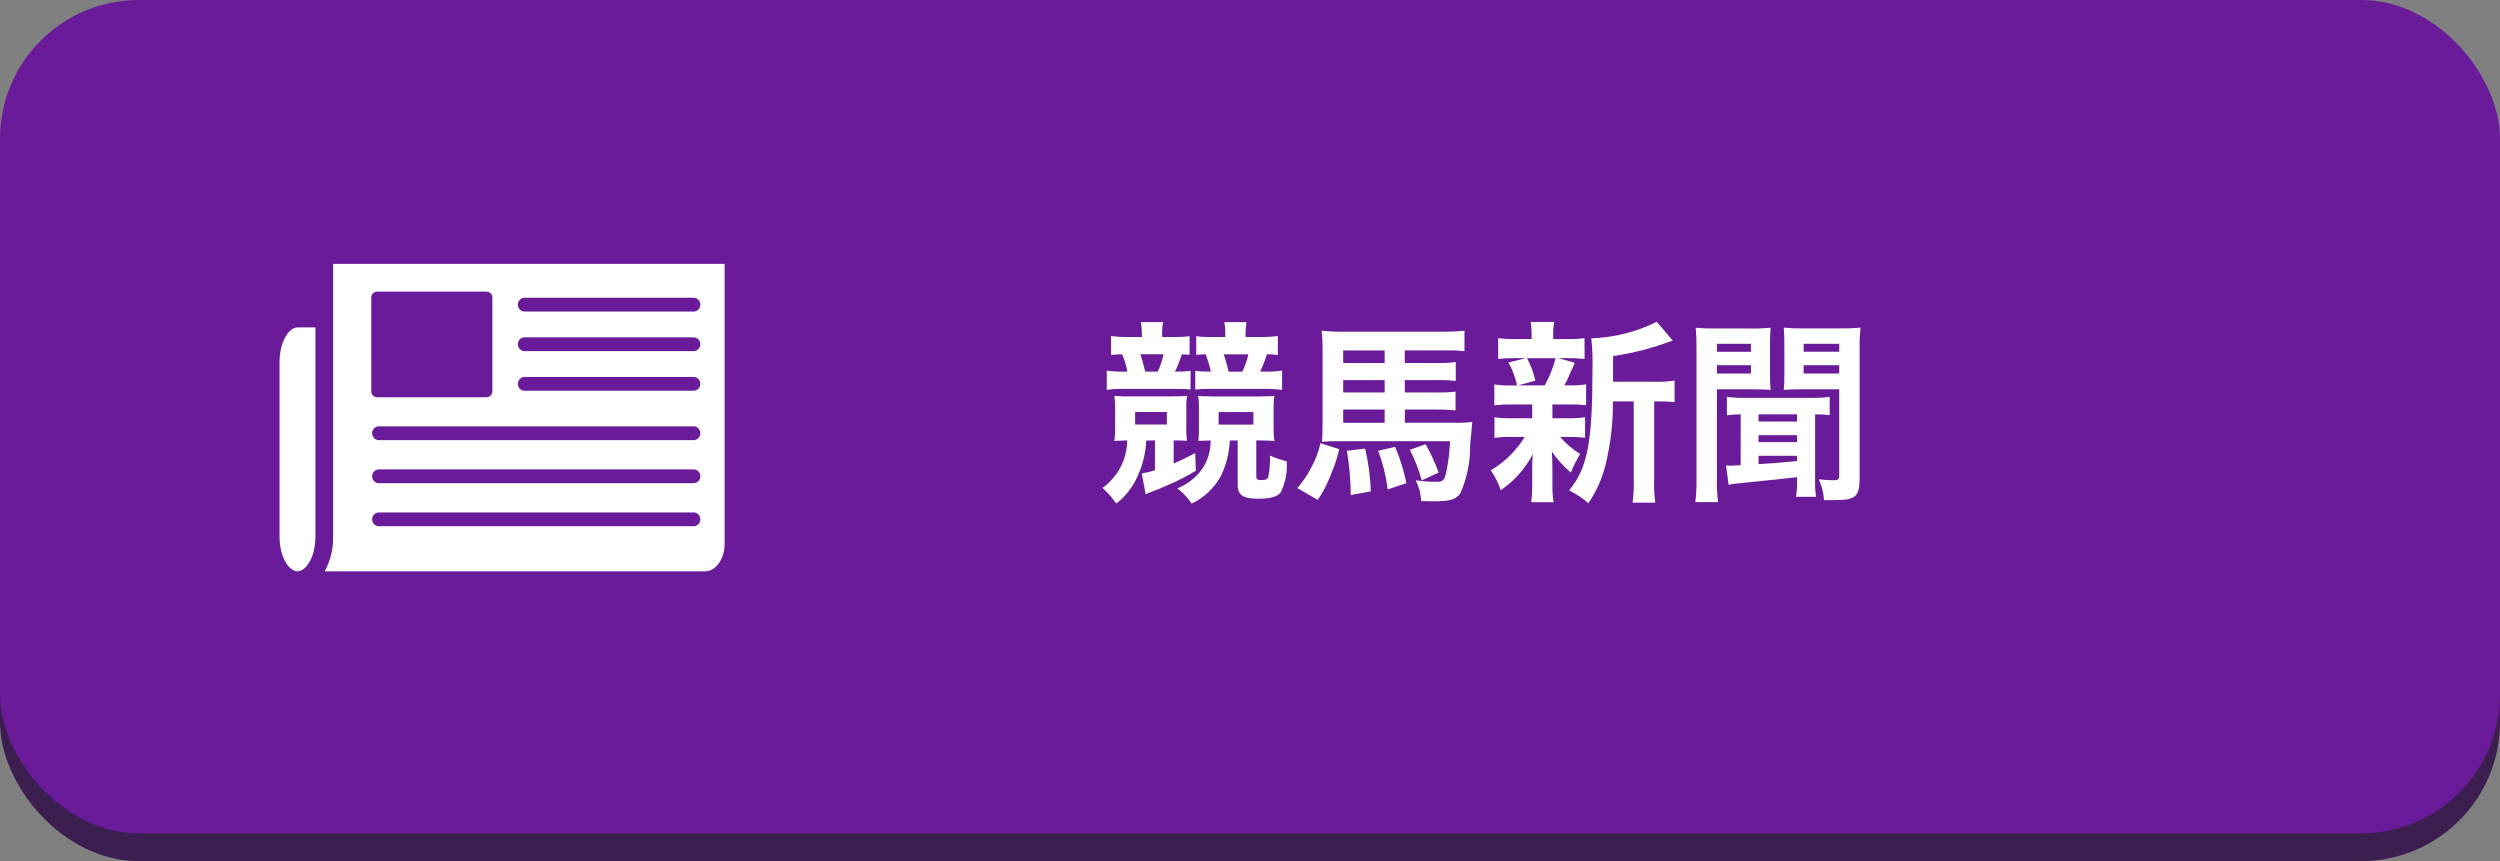
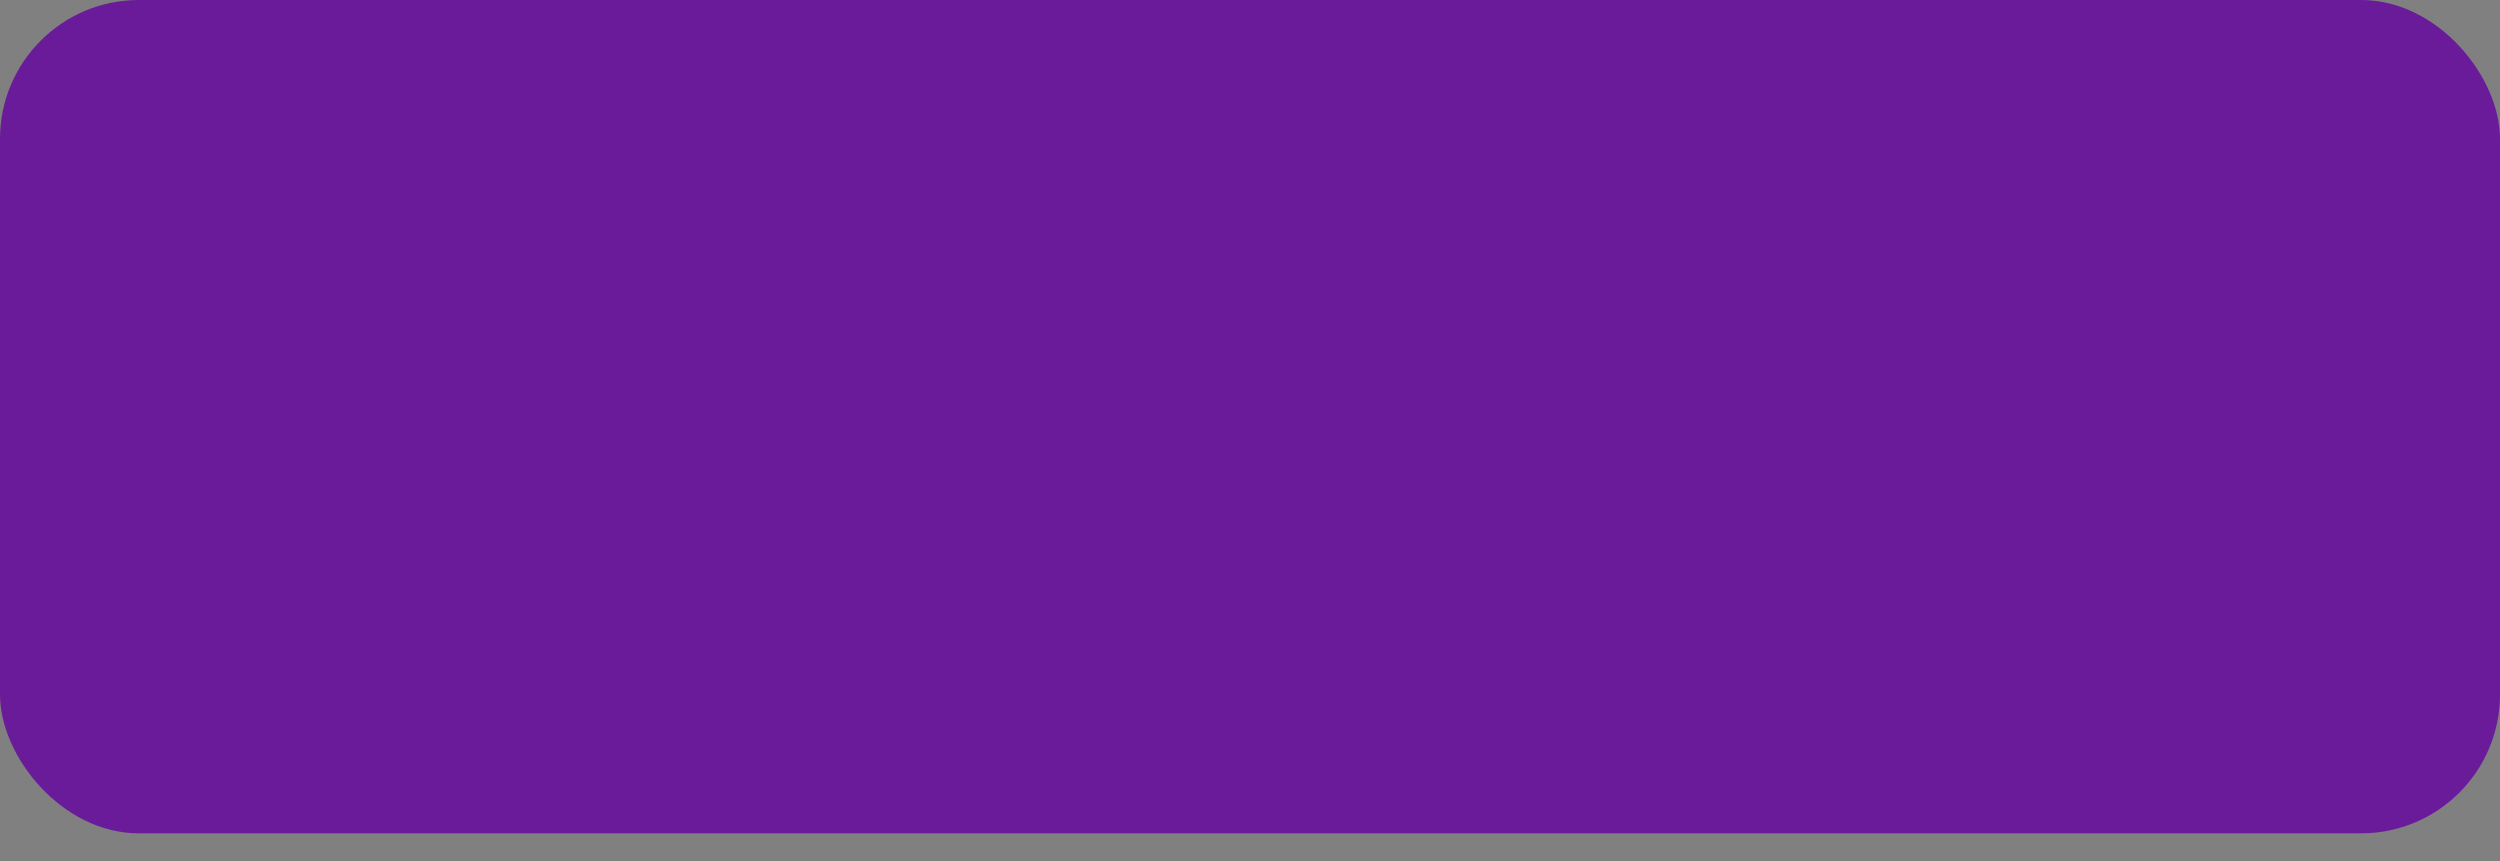
<svg xmlns="http://www.w3.org/2000/svg" id="_レイヤー_1" data-name="レイヤー_1" version="1.1" viewBox="0 0 180 62">
  <rect x="0" y="0" width="180" height="62" fill="#808080" stroke="none" />
  <defs>
    <style>
      .st0 {
        fill: none;
      }

      .st1 {
        fill: #3d1e50;
      }

      .st2 {
        fill: #fff;
      }

      .st3 {
        fill: #6a1b9a;
      }

      .st4 {
        clip-path: url(#clippath);
      }
    </style>
    <clipPath id="clippath">
      <rect class="st0" x="20.127" y="19" width="32.048" height="22.135" />
    </clipPath>
  </defs>
  <g id="_グループ_1035" data-name="グループ_1035">
-     <rect id="_長方形_8718" data-name="長方形_8718" class="st1" y="2" width="180" height="60" rx="10" ry="10" />
    <rect id="_長方形_8643" data-name="長方形_8643" class="st3" y="0" width="180" height="60" rx="10" ry="10" />
-     <path id="_パス_678" data-name="パス_678" class="st2" d="M82.22,24.262h-.882c-.449.013-.899-.011-1.344-.07v1.372c.265-.042.532-.06.8-.056.172.4.299.818.378,1.246h-.112c-.459.018-.918-.005-1.372-.07v1.386c.43-.061.865-.085,1.3-.07h3.724c.337-.004.673.01,1.008.042v-1.342c-.344.044-.69.062-1.036.056h-.084c.194-.402.358-.819.49-1.246.06.012.121.017.182.014.084-.002.169.002.252.014.042-.001.085.004.126.014v-1.344c-.339.044-.68.062-1.022.056h-.952v-.2c-.012-.291.012-.583.07-.868h-1.6c.046.287.07.577.07.868l.004.198ZM82.458,26.754c-.14-.56-.224-.854-.35-1.246h1.666c-.087.431-.228.85-.42,1.246h-.896ZM83.158,31.71v2.142c-.31.105-.629.185-.952.238l.28,1.5c.141-.07.286-.131.434-.184.546-.21.7-.266,1.092-.448.722-.302,1.42-.658,2.088-1.064l-.042-1.274c-.644.336-1.008.518-1.554.756v-1.666q.532,0,.952.028c-.037-.311-.051-.625-.042-.938v-1.4c-.011-.301.008-.603.056-.9-.378.028-.574.042-1.148.042h-2.856c-.412.012-.824-.002-1.234-.042.044.306.063.615.056.924v1.386c.007.314-.012.627-.056.938q.392-.028.924-.042c-.005,1.36-.668,2.634-1.778,3.42.373.339.707.719.994,1.134.647-.502,1.162-1.154,1.5-1.9.394-.829.618-1.729.658-2.646l.628-.004ZM81.73,29.666h2.282v.9h-2.282v-.9ZM88.23,24.266h-1.078c-.342.006-.683-.012-1.022-.056v1.34c.266-.028.322-.028.672-.042.162.404.288.821.378,1.246h-.084c-.348.007-.695-.011-1.04-.054v1.344c.335-.033.671-.048,1.008-.044h3.948c.434-.007.869.017,1.3.07v-1.386c-.454.065-.913.088-1.372.07h-.21c.193-.403.357-.819.49-1.246.262-.005.525.013.784.056v-1.372c-.445.058-.895.082-1.344.07h-.98v-.2c-.004-.291.019-.582.07-.868h-1.6c.053.286.077.577.07.868l.01.204ZM88.454,26.758c-.089-.423-.206-.839-.35-1.246h1.778c-.099.43-.244.848-.434,1.246h-.994ZM89.112,31.714v3.186c0,.742.378,1.008,1.47,1.008.882,0,1.386-.14,1.624-.448.347-.698.497-1.477.434-2.254-.413-.093-.815-.229-1.2-.406.018.512-.022,1.025-.12,1.528-.056.182-.182.238-.518.238-.266,0-.35-.07-.35-.28v-2.576h.112c.49,0,.854.014,1.19.042-.045-.311-.064-.624-.056-.938v-1.386c-.007-.309.012-.618.056-.924-.378.028-.63.042-1.246.042h-3.08c-.532,0-.812-.014-1.162-.042.047.298.065.599.056.9v1.4c.008.313-.006.627-.042.938q.35-.014.882-.028c.021.823-.252,1.628-.77,2.268-.438.52-.995.927-1.624,1.186.402.304.751.673,1.032,1.092.862-.411,1.579-1.074,2.058-1.9.417-.822.651-1.725.686-2.646l.568-0ZM90.246,29.67v.9h-2.506v-.9h2.506ZM101.152,29.488h2.248c.467-.009.935.01,1.4.056v-1.344c-.47.051-.942.069-1.414.056h-2.24v-.886h2.226c.481-.013.963.006,1.442.056v-1.358c-.487.062-.979.085-1.47.07h-2.2v-.91h3.08c.407-.008.814.011,1.218.056v-1.47c-.462.042-.924.07-1.6.07h-7.112c-.524.005-1.047-.019-1.568-.07.045.461.066.923.064,1.386v5.124c0,.756-.014,1.05-.042,1.484.364-.028.714-.042,1.078-.042h8.138c-.025.763-.119,1.522-.28,2.268-.126.56-.238.658-.714.658-.493 0-.986-.037-1.474-.112.236.466.37.978.392,1.5.518.014.728.014.966.014,1.134,0,1.554-.14,1.862-.588.478-1.094.717-2.278.7-3.472q.126-1.456.154-1.652c-.427.051-.858.07-1.288.056h-3.57l.004-.95ZM99.696,29.488v.952h-2.986v-.952h2.986ZM99.696,28.256h-2.986v-.886h2.982l.004.886ZM99.696,26.142h-2.986v-.91h2.982l.004.91ZM95.076,31.91c-.144.637-.38,1.25-.7,1.82-.267.507-.592.98-.97,1.41l1.47.854c.364-.533.666-1.106.9-1.708.274-.628.493-1.28.654-1.946l-1.354-.43ZM96.976,32.456c.177,1.054.271,2.12.28,3.188l1.444-.266c-.035-1.037-.172-2.068-.408-3.078l-1.316.156ZM99.23,32.456c.337.897.567,1.831.686,2.782l1.344-.448c-.181-.898-.453-1.775-.812-2.618l-1.218.284ZM101.512,32.386c.358.703.644,1.44.854,2.2l1.218-.56c-.257-.706-.57-1.389-.938-2.044l-1.134.404ZM116.142,27.486v-1.852c1.308-.185,2.593-.504,3.836-.952.252-.084.308-.112.462-.154l-1.148-1.358c-1.469.729-3.078,1.135-4.718,1.19.077.725.105,1.455.084,2.184,0,5.306-.35,7.14-1.68,8.764.5.247.966.557,1.386.924.583-.855,1.005-1.808,1.246-2.814.36-1.479.534-2.996.518-4.518h1.5v5.638c.018.552-.01,1.105-.084,1.652h1.636c-.074-.547-.101-1.1-.08-1.652v-5.638h.35c.374-.008.748.011,1.12.056v-1.556c-.421.067-.848.095-1.274.084l-3.154.002ZM110.318,29.12v.994h-1.418c-.435.013-.869-.01-1.3-.07v1.484c.422-.058.848-.081,1.274-.07h.91c-.61.988-1.45,1.814-2.448,2.408.309.437.55.918.714,1.428.976-.657,1.77-1.549,2.31-2.594-.028.322-.042.686-.042.952v1.4c.002.37-.022.739-.07,1.106h1.61c-.061-.383-.09-.77-.084-1.158v-1.4c0-.07-.014-.5-.014-.546q-.014-.364-.028-.546c.381.567.842,1.076,1.368,1.512.185-.462.409-.907.672-1.33-.54-.334-1.025-.749-1.438-1.232h.518c.425-.008.851.011,1.274.056v-1.47c-.422.058-.848.082-1.274.07h-1.078v-.994h1.134c.431-.007.863.011,1.292.056v-1.5c-.427.059-.857.083-1.288.07h-.28c.117-.198.22-.404.308-.616.061-.181.141-.354.238-.518q.126-.308.21-.49l-1.19-.336h.574c.439-.007.879.011,1.316.056v-1.5c-.431.06-.865.083-1.3.07h-.958v-.21c-.011-.342.013-.685.07-1.022h-1.694c.056.338.079.68.07,1.022v.21h-1.064c-.449.014-.899-.009-1.344-.07v1.5c.437-.045.877-.064,1.316-.056h.658l-1.232.314c.288.516.495,1.073.616,1.652h-.336c-.435.014-.869-.01-1.3-.07v1.5c.422-.047.847-.068,1.272-.062h1.456ZM112,25.788c-.172.686-.436,1.345-.784,1.96h-1.916l1.246-.336c-.123-.567-.325-1.113-.6-1.624h2.054ZM125.326,33.5c-.2.014-.6.028-.77.028q-.07,0-.28-.014l.182,1.386c.277-.058.559-.095.842-.11,3.024-.308,3.332-.35,4.088-.434v.144c.011.425-.013.849-.072,1.27h1.442c-.061-.426-.085-.857-.07-1.288v-4.648c.351-.006.702.013,1.05.056v-1.316c-.431.057-.866.081-1.3.07h-4.8c-.434.01-.869-.013-1.3-.07v1.326c.329-.045.662-.068.994-.07l-.006,3.67ZM126.614,29.832h2.772v.518h-2.772v-.518ZM126.614,31.332h2.772v.5h-2.772v-.5ZM126.614,32.816h2.772v.378c-1.4.14-1.428.14-2.772.224v-.602ZM122.148,34.416c.012.58-.016,1.16-.084,1.736h1.636c-.068-.568-.096-1.14-.082-1.712v-6.412h2.576c.462,0,.952.014,1.288.042-.028-.308-.042-.63-.042-1.274v-1.9c0-.546.014-.854.042-1.3-.474.047-.951.066-1.428.056h-2.534c-.477.009-.953-.01-1.428-.056.045.521.064,1.045.056,1.568v9.252ZM123.618,24.756h2.45v.574h-2.45v-.574ZM123.618,26.296h2.45v.6h-2.45v-.6ZM128.476,26.796c0,.616-.014.924-.042,1.274.336-.028.826-.042,1.288-.042h2.7v6.2c0,.294-.07.35-.476.35-.332-.005-.664-.028-.994-.07.216.473.344.981.378,1.5h.742c1.54,0,1.82-.238,1.82-1.6v-9.25c-.01-.524.013-1.047.07-1.568-.479.046-.961.064-1.442.056h-2.66c-.477.009-.954-.009-1.428-.056.028.406.042.77.042,1.3l.002,1.906ZM129.862,24.752h2.562v.574h-2.562v-.574ZM129.862,26.292h2.562v.6h-2.562v-.6Z" />
    <g id="_グループ_925" data-name="グループ_925">
      <g class="st4">
        <g id="_グループ_708" data-name="グループ_708">
-           <path id="_パス_531" data-name="パス_531" class="st2" d="M22.71,37.387v1.267c0,1.462-.681,2.481-1.291,2.481s-1.292-1.019-1.292-2.481v-12.6c0-1.462.681-2.481,1.291-2.481h1.292v13.814Z" />
-           <path id="_パス_532" data-name="パス_532" class="st2" d="M23.985,18.997v19.657c.015.866-.194,1.72-.607,2.481h27.395c.76,0,1.4-.9,1.4-1.967v-20.171h-28.188ZM26.733,21.421c-.001-.231.184-.419.414-.424h7.888c.234.004.42.196.416.43,0,0-0.0.001-0.0.001v6.743c.004.234-.181.427-.415.431-0.0 0-.001 0-.001 0h-7.888c-.234-.004-.42-.196-.416-.43,0-0.0 0-.001 0-.001l.002-6.75ZM49.988,37.888h-22.759c-.274-.035-.468-.285-.433-.559.029-.226.207-.404.433-.433h22.759c.274.035.468.285.433.559-.029.226-.207.404-.433.433M49.988,34.788h-22.759c-.274-.035-.468-.285-.433-.559.029-.226.207-.404.433-.433h22.759c.274.035.468.285.433.559-.029.226-.207.404-.433.433M49.988,31.688h-22.759c-.274-.035-.468-.285-.433-.559.029-.226.207-.404.433-.433h22.759c.274.035.468.285.433.559-.029.226-.207.404-.433.433M49.988,28.133h-12.267c-.274-.035-.468-.285-.433-.559.029-.226.207-.404.433-.433h12.267c.274.035.468.285.433.559-.029.226-.207.404-.433.433M49.988,25.282h-12.267c-.274-.035-.468-.285-.433-.559.029-.226.207-.404.433-.433h12.267c.274.035.468.285.433.559-.029.226-.207.404-.433.433M49.988,22.431h-12.267c-.274-.035-.468-.285-.433-.559.029-.226.207-.404.433-.433h12.267c.274.035.468.285.433.559-.029.226-.207.404-.433.433" />
-         </g>
+           </g>
      </g>
    </g>
  </g>
</svg>